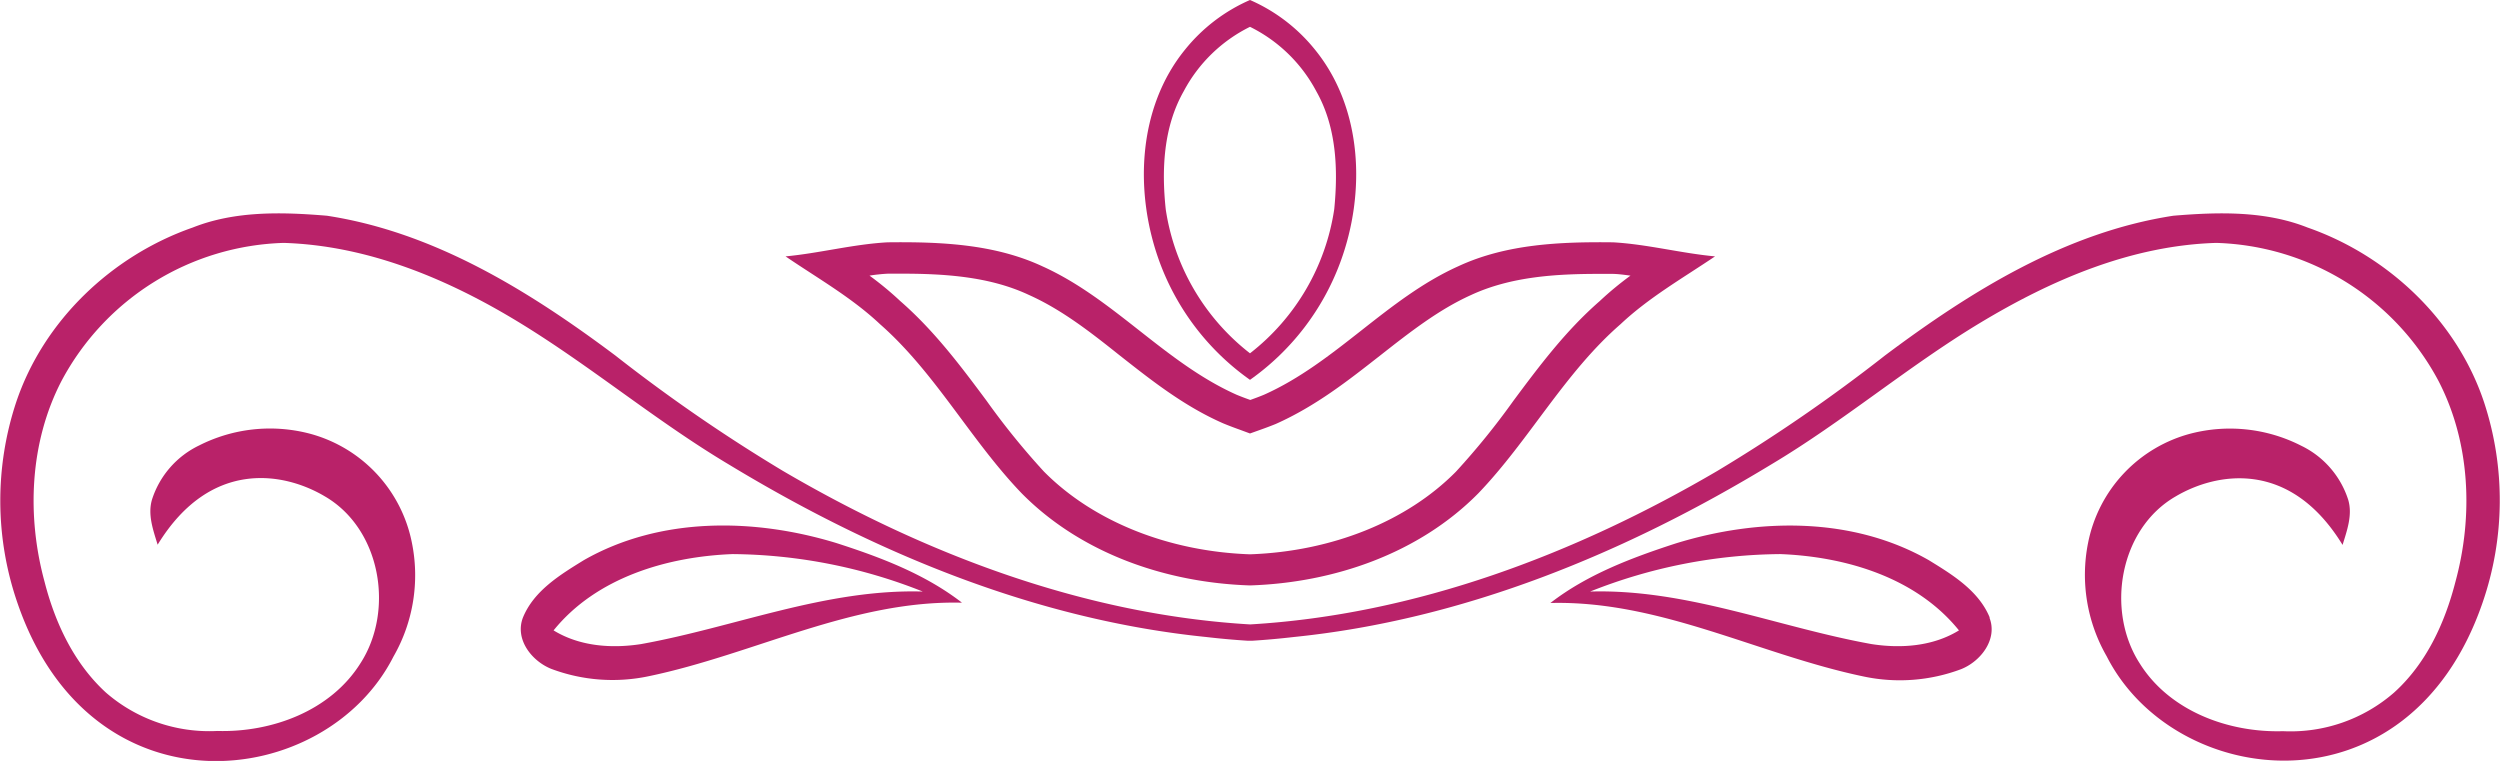
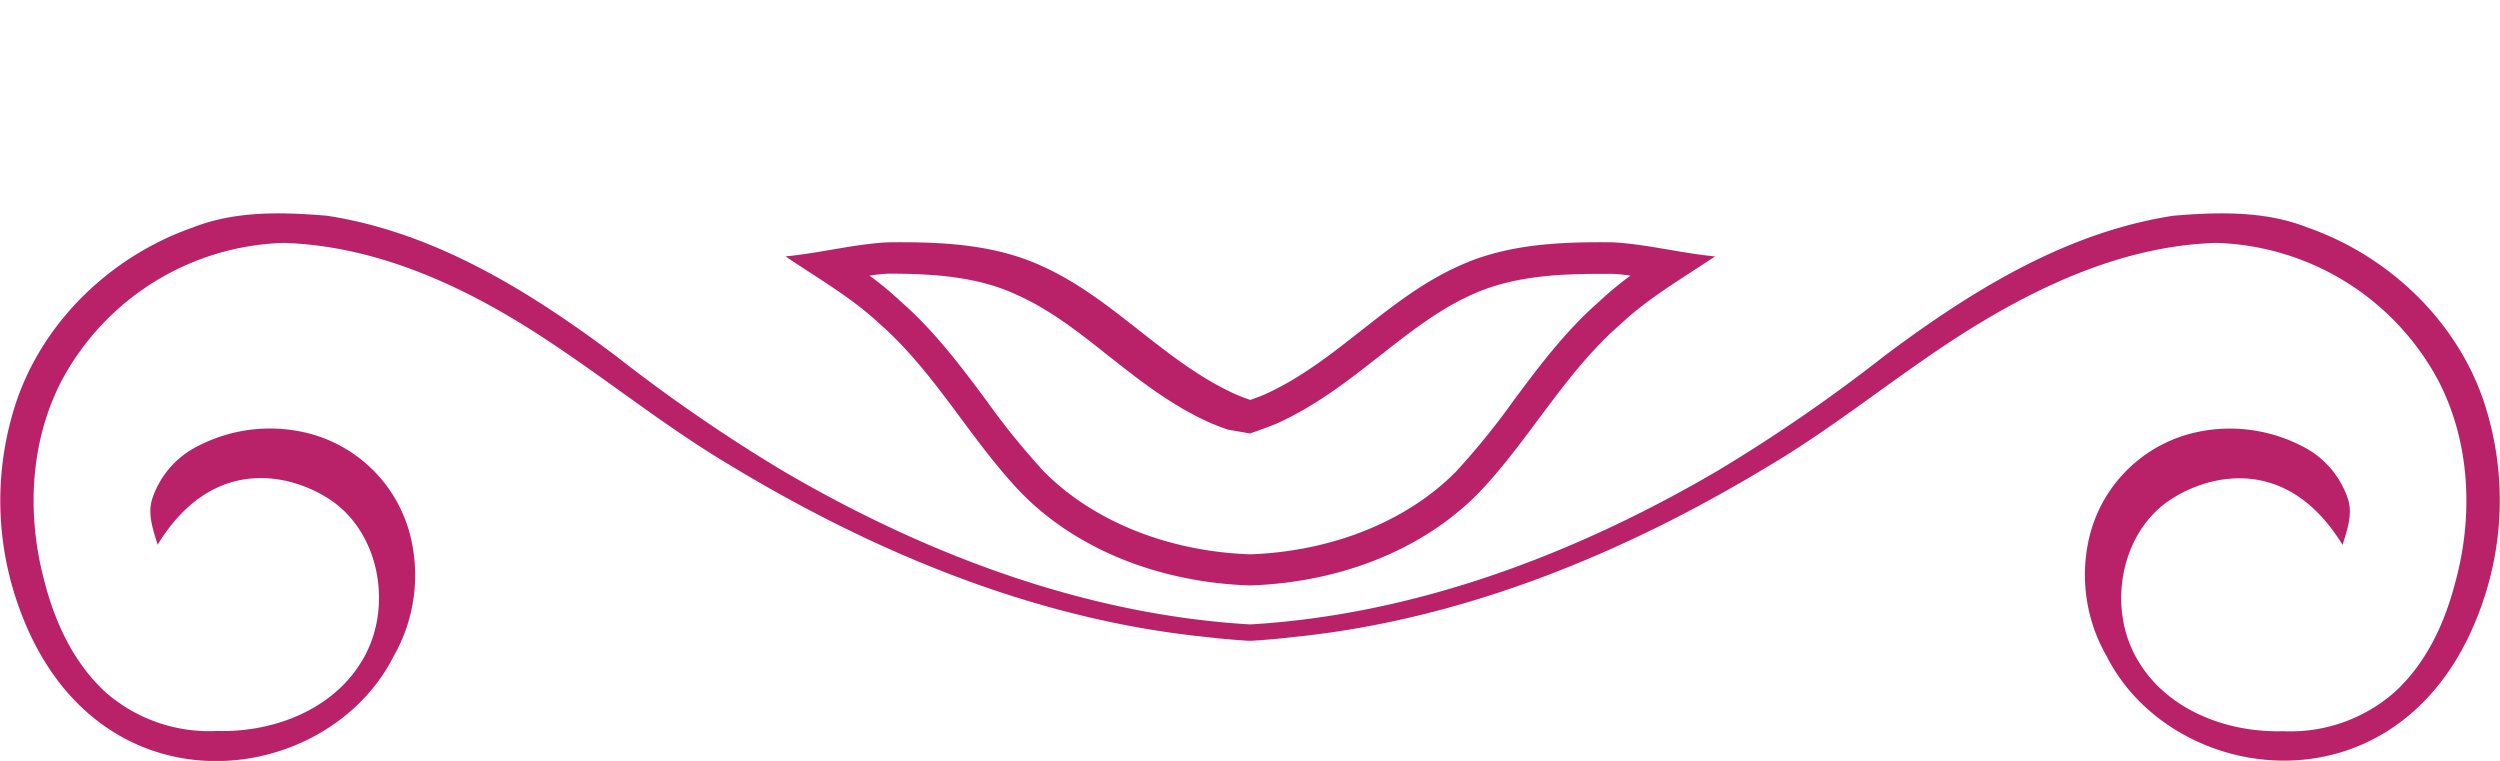
<svg xmlns="http://www.w3.org/2000/svg" id="Layer_1" data-name="Layer 1" viewBox="0 0 343.04 104.41">
  <defs>
    <style>.cls-1{fill:#b92269;}</style>
  </defs>
-   <path class="cls-1" d="M400.66,212.2c8.17,8.28,19.84,12.28,31.34,12.65,11.5-.37,23.17-4.37,31.34-12.65,7-7.31,11.82-16.52,19.52-23.21,3.89-3.66,8.55-6.32,12.95-9.29-4.71-.44-9.32-1.67-14-1.93-7.18-.08-14.62.21-21.24,3.29-9.81,4.42-16.81,13.23-26.64,17.62-.62.26-1.25.49-1.89.72q-1-.35-1.89-.72c-9.83-4.39-16.83-13.2-26.64-17.62-6.62-3.08-14.06-3.37-21.24-3.29-4.72.26-9.33,1.49-14,1.93,4.4,3,9.06,5.63,12.95,9.29C388.84,195.68,393.64,204.89,400.66,212.2Zm-18.28-30.13H384c5.92,0,12.16.35,17.62,2.9,4.47,2,8.34,5,12.44,8.27,4.35,3.42,8.85,7,14.26,9.37.82.34,1.52.6,2.22.85L432,204l1.43-.51c.7-.25,1.4-.51,2.09-.79,5.54-2.47,10-6,14.38-9.43,4.1-3.22,8-6.26,12.39-8.25,5.52-2.57,11.76-2.92,17.69-2.92h1.64c.86,0,1.72.13,2.59.24a44.59,44.59,0,0,0-4.23,3.5c-4.69,4.09-8.31,8.94-11.81,13.64a101.72,101.72,0,0,1-7.92,9.77c-6.72,6.8-17,10.94-28.25,11.33-11.22-.39-21.53-4.53-28.29-11.37a102,102,0,0,1-7.88-9.73c-3.5-4.7-7.12-9.55-11.81-13.64a44.59,44.59,0,0,0-4.23-3.5C380.66,182.2,381.52,182.11,382.38,182.07Z" transform="translate(-260.48 -144.52)" />
-   <path class="cls-1" d="M432,196.64a34.3,34.3,0,0,0,12.39-16.13c3.51-9.48,3.09-21.15-3.51-29.22a23.48,23.48,0,0,0-8.88-6.77,23.48,23.48,0,0,0-8.88,6.77c-6.6,8.07-7,19.74-3.51,29.22A34.3,34.3,0,0,0,432,196.64Zm-9.1-39.59a20.64,20.64,0,0,1,9.1-8.85,20.64,20.64,0,0,1,9.1,8.85c2.77,4.89,3,10.7,2.46,16.17A30.79,30.79,0,0,1,432,193a30.79,30.79,0,0,1-11.56-19.74C419.85,167.75,420.13,161.94,422.9,157.05Z" transform="translate(-260.48 -144.52)" />
-   <path class="cls-1" d="M533.5,229.25c-1.52-3.68-5.11-5.87-8.35-7.86-10.5-6-23.42-5.79-34.71-2.31-6,1.95-12.15,4.25-17.22,8.18,15.06-.38,28.6,7.09,43,10.09a23.92,23.92,0,0,0,13.33-1c2.7-1.06,5.07-4.1,3.92-7.06Zm-16.21,3.65c-12.88-2.32-25.35-7.6-38.62-7.21a72,72,0,0,1,26.1-5.14c9,.35,18.66,3.22,24.51,10.47C525.72,233.21,521.36,233.53,517.29,232.9Z" transform="translate(-260.48 -144.52)" />
-   <path class="cls-1" d="M340.58,221.39c-3.24,2-6.83,4.18-8.34,7.86h0c-1.16,3,1.22,6,3.91,7.06a23.92,23.92,0,0,0,13.33,1c14.43-3,28-10.47,43-10.09-5.07-3.93-11.17-6.23-17.22-8.18C364,215.6,351.08,215.39,340.58,221.39Zm7.86,11.51c-4.07.63-8.43.31-12-1.88C342.3,223.77,352,220.9,361,220.55a72,72,0,0,1,26.1,5.14C373.79,225.3,361.32,230.58,348.44,232.9Z" transform="translate(-260.48 -144.52)" />
-   <polygon class="cls-1" points="171.21 87.97 171.21 87.97 171.2 87.97 171.21 87.97" />
+   <path class="cls-1" d="M400.66,212.2c8.17,8.28,19.84,12.28,31.34,12.65,11.5-.37,23.17-4.37,31.34-12.65,7-7.31,11.82-16.52,19.52-23.21,3.89-3.66,8.55-6.32,12.95-9.29-4.71-.44-9.32-1.67-14-1.93-7.18-.08-14.62.21-21.24,3.29-9.81,4.42-16.81,13.23-26.64,17.62-.62.26-1.25.49-1.89.72q-1-.35-1.89-.72c-9.83-4.39-16.83-13.2-26.64-17.62-6.62-3.08-14.06-3.37-21.24-3.29-4.72.26-9.33,1.49-14,1.93,4.4,3,9.06,5.63,12.95,9.29C388.84,195.68,393.64,204.89,400.66,212.2Zm-18.28-30.13c5.92,0,12.16.35,17.62,2.9,4.47,2,8.34,5,12.44,8.27,4.35,3.42,8.85,7,14.26,9.37.82.34,1.52.6,2.22.85L432,204l1.43-.51c.7-.25,1.4-.51,2.09-.79,5.54-2.47,10-6,14.38-9.43,4.1-3.22,8-6.26,12.39-8.25,5.52-2.57,11.76-2.92,17.69-2.92h1.64c.86,0,1.72.13,2.59.24a44.59,44.59,0,0,0-4.23,3.5c-4.69,4.09-8.31,8.94-11.81,13.64a101.72,101.72,0,0,1-7.92,9.77c-6.72,6.8-17,10.94-28.25,11.33-11.22-.39-21.53-4.53-28.29-11.37a102,102,0,0,1-7.88-9.73c-3.5-4.7-7.12-9.55-11.81-13.64a44.59,44.59,0,0,0-4.23-3.5C380.66,182.2,381.52,182.11,382.38,182.07Z" transform="translate(-260.48 -144.52)" />
  <path class="cls-1" d="M577.11,175.74c-5.83-2.31-12.25-2.13-18.4-1.62-14.78,2.26-27.8,10.36-39.57,19.17a225.22,225.22,0,0,1-23,15.84c-19.5,11.43-41.45,19.74-64.12,21.07-22.67-1.33-44.62-9.64-64.12-21.07a225.22,225.22,0,0,1-23-15.84c-11.77-8.81-24.79-16.91-39.57-19.17-6.15-.51-12.57-.69-18.4,1.62-11.1,3.87-20.48,12.77-24.24,24a43,43,0,0,0,.19,27.53c10.17,29.62,42.29,25.68,51.58,7.36A22.4,22.4,0,0,0,317,219a19.38,19.38,0,0,0-14.11-15,21.5,21.5,0,0,0-15.08,1.64,12.46,12.46,0,0,0-6.47,7.42c-.62,2.08.16,4.2.77,6.2,7.31-11.94,17.5-9.86,22.91-6.65,7.71,4.45,9.62,15.64,4.92,22.92-4.09,6.54-12.18,9.51-19.64,9.29A21.62,21.62,0,0,1,275,239.54c-4.36-4-6.95-9.52-8.4-15.17-2.47-9.06-2.05-19.15,2.32-27.58a35.74,35.74,0,0,1,30.5-18.94c11.63.36,22.63,5,32.44,11s18.71,13.49,28.62,19.4c20,12.12,42.15,21.31,65.53,23.68q2.83.33,5.68.51h.62q2.85-.18,5.68-.51c23.38-2.37,45.57-11.56,65.53-23.68,9.91-5.91,18.74-13.44,28.62-19.4s20.81-10.65,32.44-11a35.74,35.74,0,0,1,30.5,18.94c4.37,8.43,4.79,18.52,2.32,27.58-1.45,5.65-4,11.19-8.4,15.17a21.62,21.62,0,0,1-15.27,5.31c-7.46.22-15.55-2.75-19.64-9.29-4.7-7.28-2.79-18.47,4.92-22.92,5.41-3.21,15.6-5.29,22.91,6.65.61-2,1.39-4.12.77-6.2a12.46,12.46,0,0,0-6.47-7.42A21.5,21.5,0,0,0,561.14,204,19.38,19.38,0,0,0,547,219a22.4,22.4,0,0,0,2.55,15.57c9.29,18.32,41.41,22.26,51.58-7.36a43,43,0,0,0,.19-27.53C597.59,188.51,588.21,179.61,577.11,175.74Z" transform="translate(-260.48 -144.52)" />
</svg>